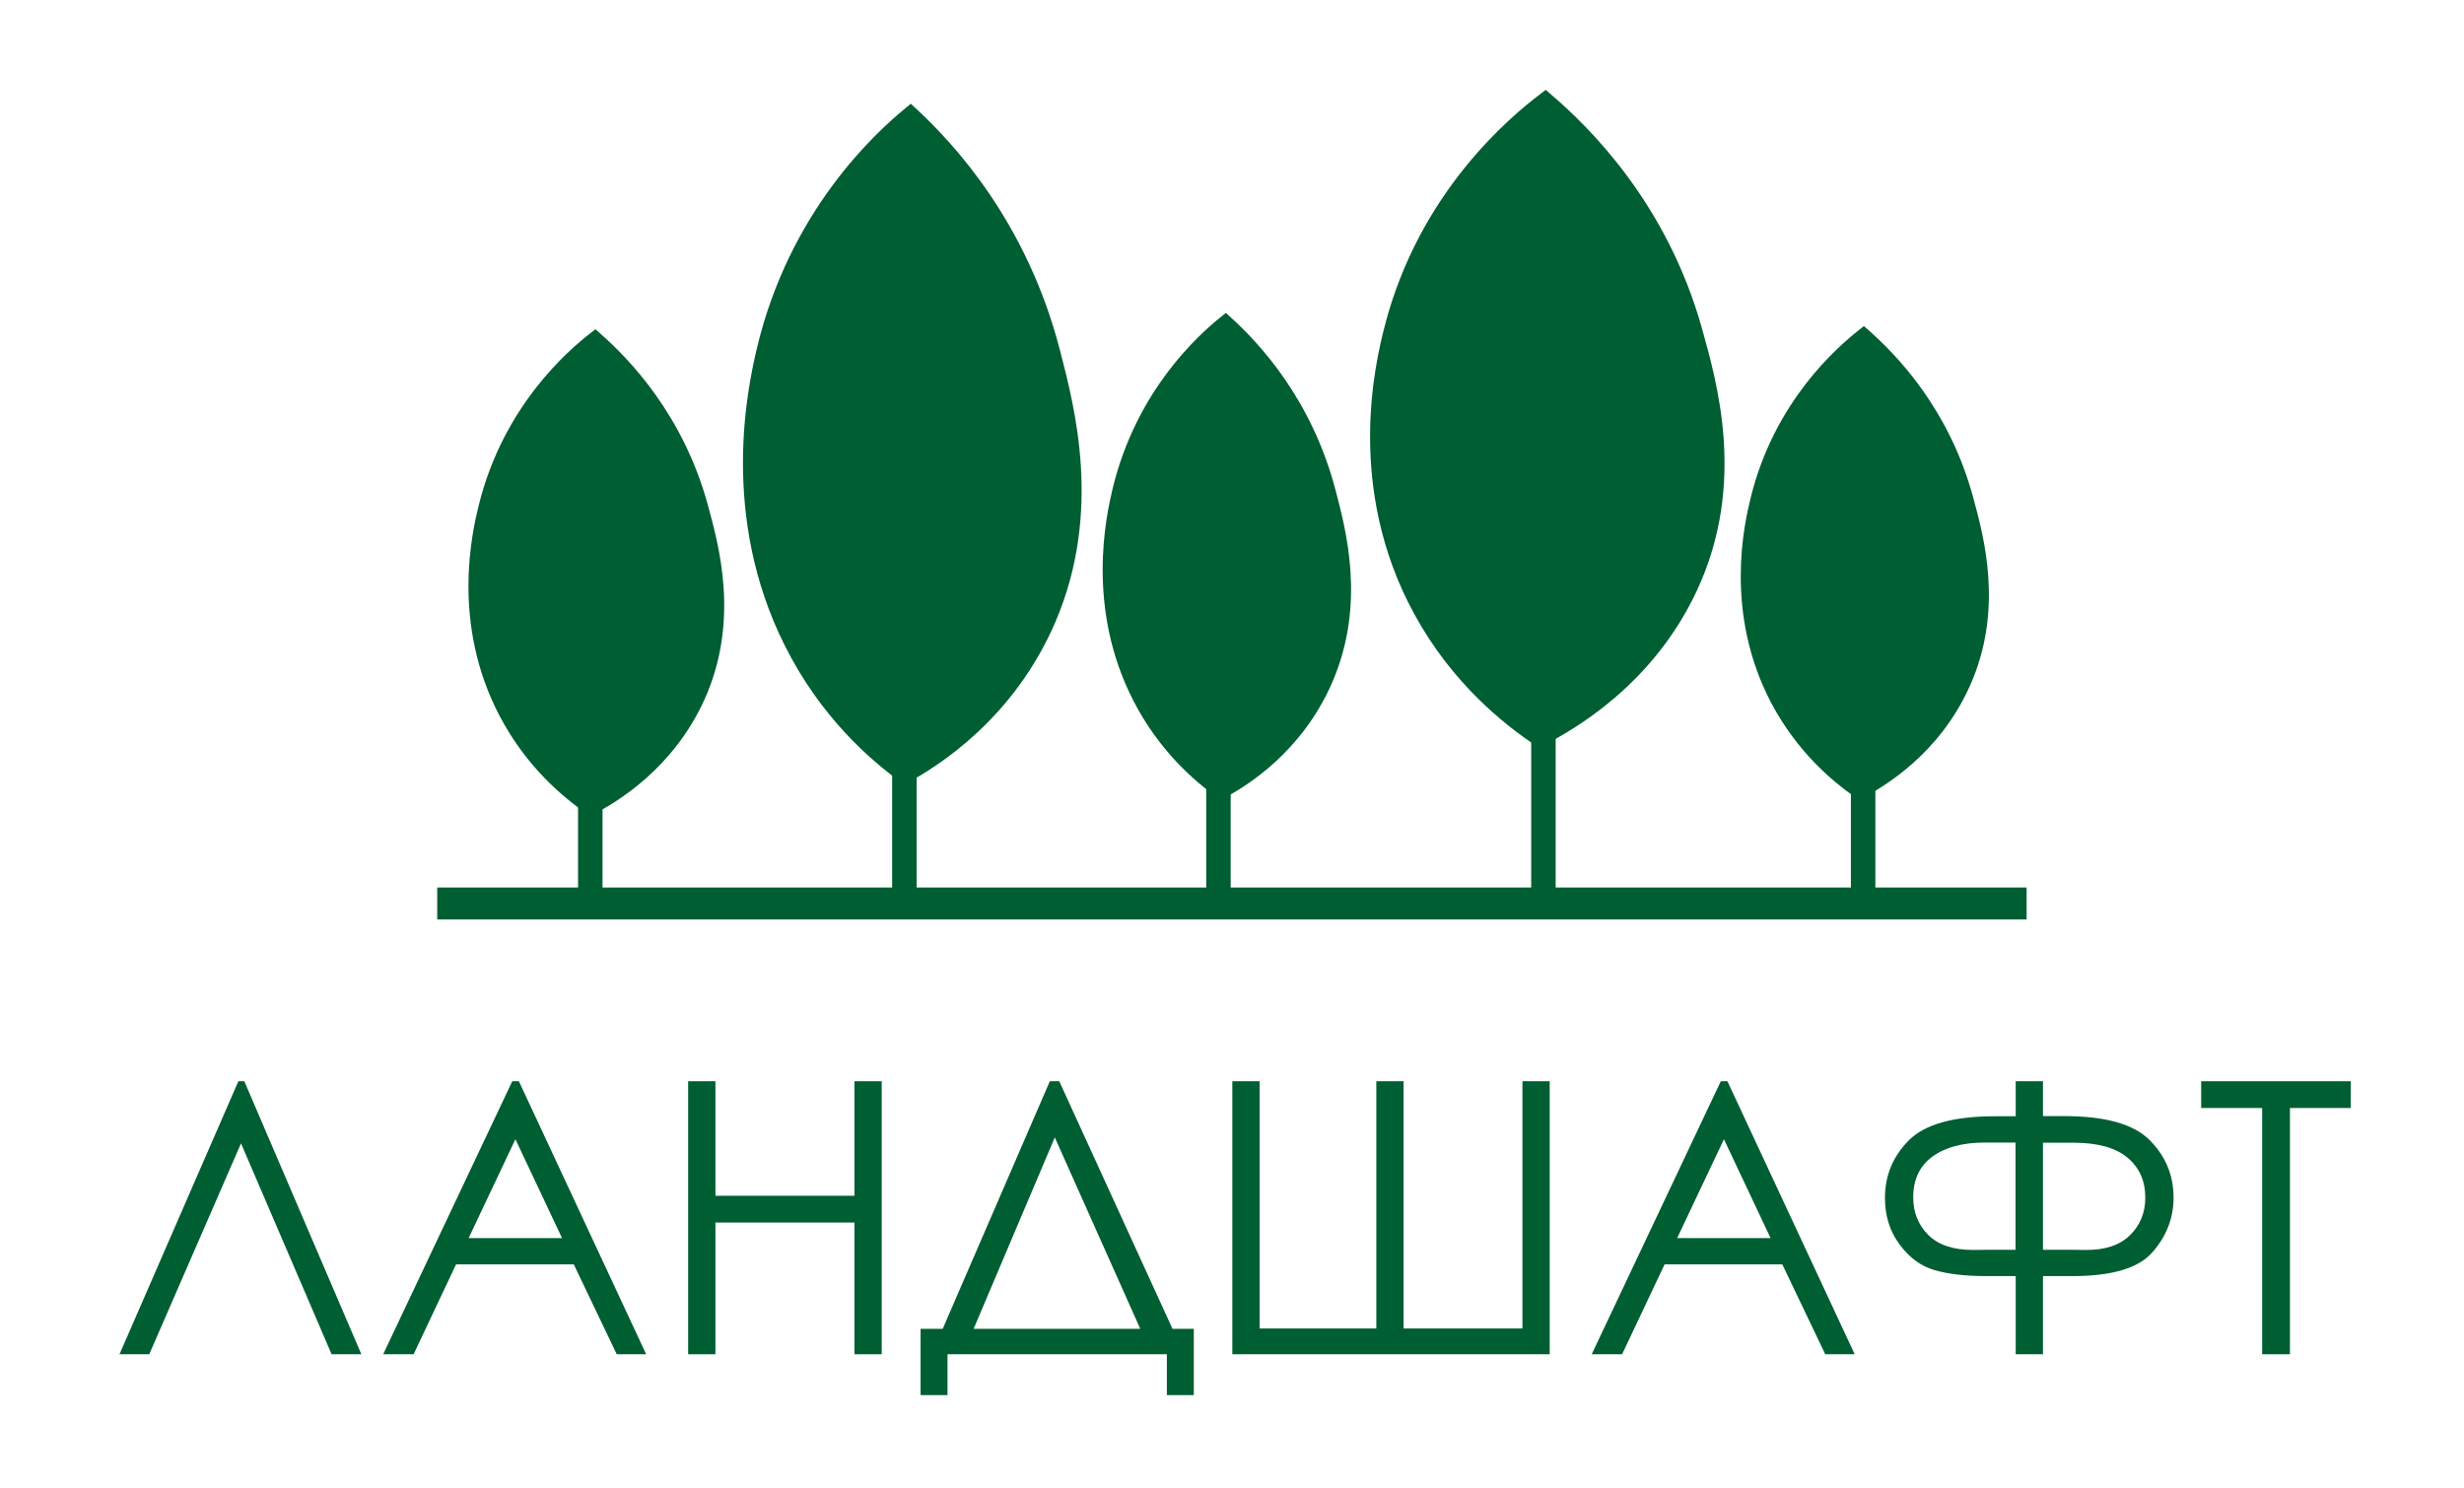
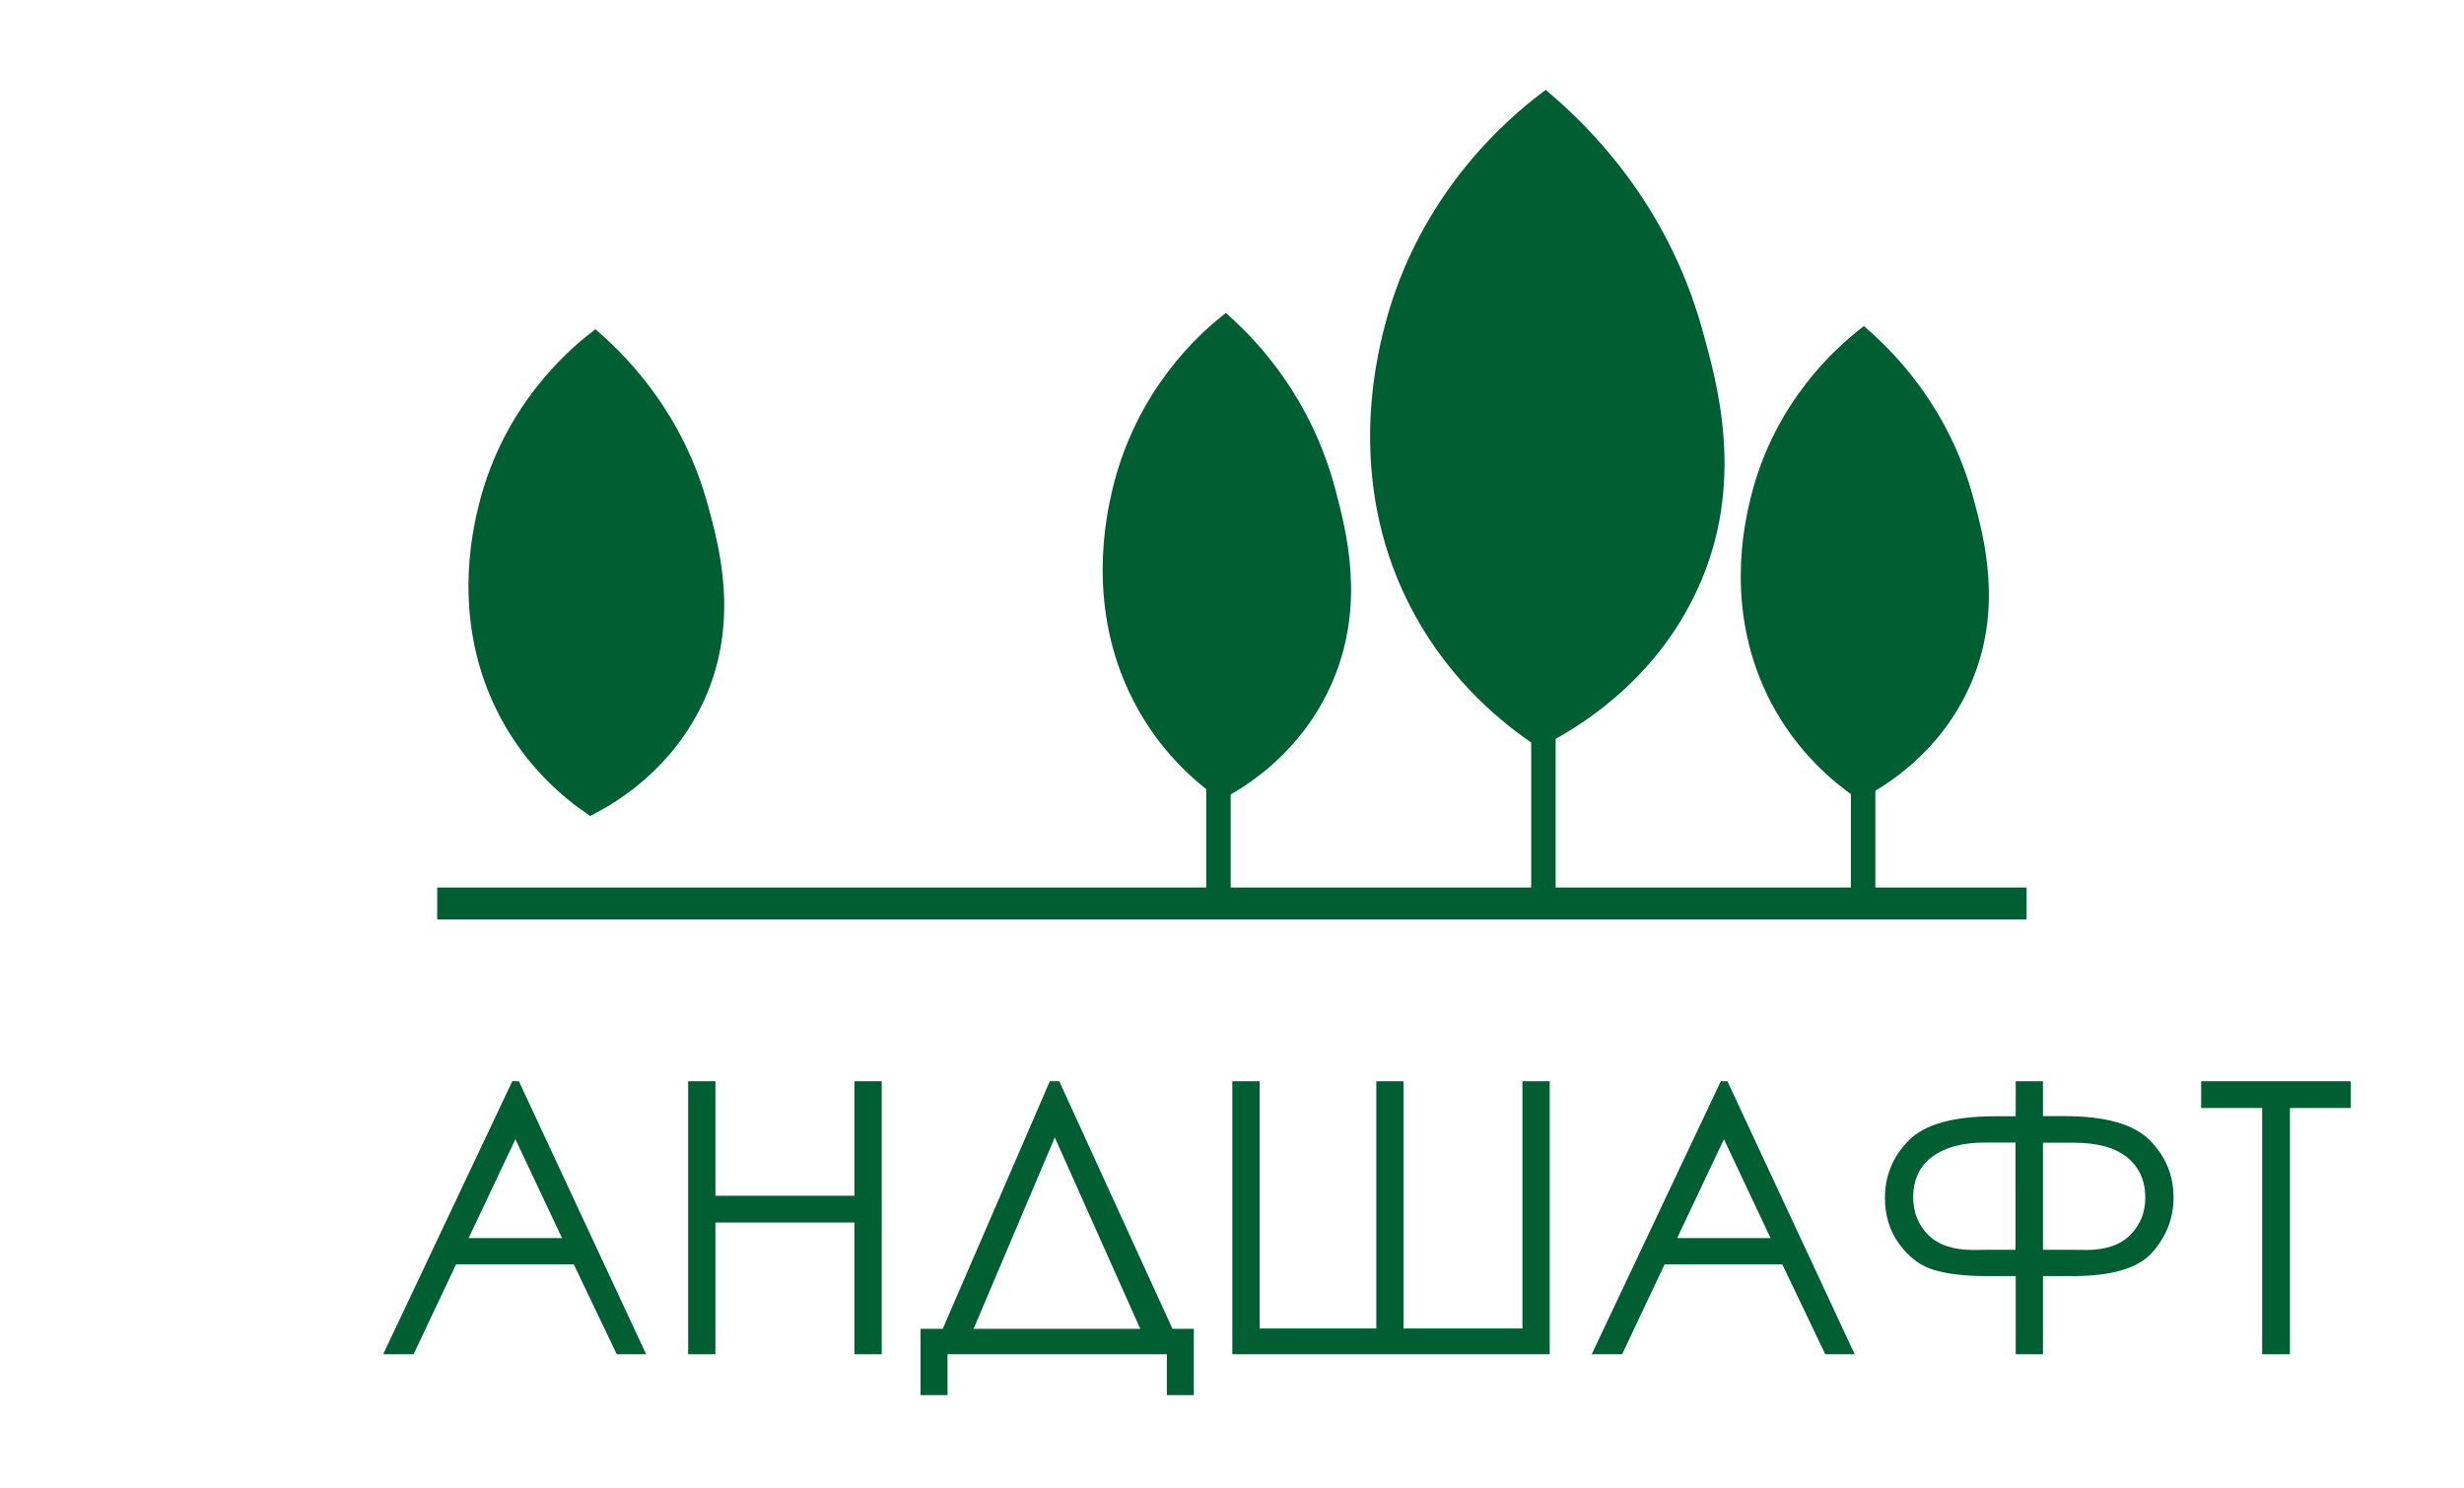
<svg xmlns="http://www.w3.org/2000/svg" version="1.2" baseProfile="tiny" id="Слой_1" x="0px" y="0px" viewBox="0 0 149.06 90.06" overflow="visible" xml:space="preserve">
  <g>
    <g>
      <rect x="93.13" y="44.66" fill="#005E33" stroke="#005E33" stroke-miterlimit="10" width="0.48" height="9.15" />
      <path fill="#005E33" stroke="#005E33" stroke-miterlimit="10" d="M35.74,48.79c-1.29-0.89-3.47-2.67-5.05-5.66    c-2.89-5.46-1.63-10.88-1.24-12.45c1.44-5.83,5.27-9.11,6.55-10.11c1.64,1.45,4.89,4.74,6.36,10.19    c0.63,2.34,1.87,6.73-0.18,11.32C40.35,46.16,37.02,48.12,35.74,48.79z" />
-       <path fill="#005E33" stroke="#005E33" stroke-miterlimit="10" d="M54.74,46.88c-1.73-1.26-4.67-3.77-6.8-8.01    c-3.89-7.72-2.2-15.39-1.68-17.62c1.94-8.25,7.1-12.89,8.82-14.31c2.21,2.05,6.59,6.71,8.57,14.42c0.85,3.31,2.52,9.52-0.24,16.02    C60.95,43.15,56.47,45.93,54.74,46.88z" />
      <path fill="#005E33" stroke="#005E33" stroke-miterlimit="10" d="M73.89,47.81c-1.25-0.89-3.36-2.67-4.89-5.66    c-2.8-5.46-1.58-10.88-1.21-12.45c1.4-5.83,5.11-9.11,6.35-10.11c1.59,1.45,4.74,4.74,6.17,10.19c0.61,2.34,1.82,6.73-0.18,11.32    C78.36,45.17,75.14,47.13,73.89,47.81z" />
      <path fill="#005E33" stroke="#005E33" stroke-miterlimit="10" d="M93.13,44.66c-1.82-1.22-4.9-3.65-7.13-7.74    c-4.08-7.46-2.31-14.87-1.76-17.02c2.04-7.97,7.45-12.45,9.25-13.82c2.31,1.98,6.91,6.49,8.99,13.93c0.89,3.2,2.65,9.2-0.26,15.47    C99.64,41.06,94.94,43.74,93.13,44.66z" />
      <path fill="#005E33" stroke="#005E33" stroke-miterlimit="10" d="M112.49,47.81c-1.24-0.87-3.35-2.59-4.89-5.5    c-2.8-5.31-1.58-10.57-1.2-12.1c1.4-5.67,5.11-8.85,6.34-9.83c1.59,1.41,4.74,4.61,6.16,9.9c0.61,2.27,1.81,6.54-0.18,11    C116.95,45.25,113.73,47.16,112.49,47.81z" />
-       <rect x="54.47" y="45.05" fill="#005E33" stroke="#005E33" stroke-miterlimit="10" width="0.48" height="9.15" />
-       <rect x="35.47" y="45.05" fill="#005E33" stroke="#005E33" stroke-miterlimit="10" width="0.48" height="9.15" />
      <rect x="73.47" y="45.05" fill="#005E33" stroke="#005E33" stroke-miterlimit="10" width="0.48" height="9.15" />
      <rect x="112.47" y="45.05" fill="#005E33" stroke="#005E33" stroke-miterlimit="10" width="0.48" height="9.15" />
      <rect x="26.95" y="54.2" fill="#005E33" stroke="#005E33" stroke-miterlimit="10" width="95.15" height="0.93" />
    </g>
    <g>
-       <path fill="#005E33" d="M21.86,81.94h-1.8l-5.48-12.76L9.03,81.94h-1.8l7.19-16.52h0.36L21.86,81.94z" />
      <path fill="#005E33" d="M31.39,65.42l7.7,16.52h-1.78l-2.6-5.44h-7.12l-2.57,5.44h-1.84l7.81-16.52H31.39z M31.18,68.93    l-2.83,5.98h5.65L31.18,68.93z" />
      <path fill="#005E33" d="M41.63,65.42h1.65v6.93h8.41v-6.93h1.65v16.52h-1.65v-7.97h-8.41v7.97h-1.65V65.42z" />
      <path fill="#005E33" d="M57.32,84.41h-1.63V80.4h1.34l6.48-14.98h0.57l6.85,14.98h1.29v4.01h-1.63v-2.47H57.32V84.41z M58.9,80.4    h10.08l-5.17-11.58L58.9,80.4z" />
      <path fill="#005E33" d="M76.2,80.38h7.06V65.42h1.65v14.96h7.19V65.42h1.65v16.52h-19.2V65.42h1.65V80.38z" />
      <path fill="#005E33" d="M104.5,65.42l7.7,16.52h-1.78l-2.6-5.44h-7.12l-2.57,5.44h-1.84l7.81-16.52H104.5z M104.29,68.93    l-2.83,5.98h5.65L104.29,68.93z" />
      <path fill="#005E33" d="M121.94,65.42h1.65v2.11h1.27c2.49,0,4.21,0.48,5.18,1.45c0.97,0.97,1.45,2.13,1.45,3.49    c0,1.23-0.43,2.33-1.28,3.3s-2.46,1.44-4.83,1.44h-1.79v4.73h-1.65v-4.73h-1.78c-1.26,0-2.3-0.12-3.13-0.36s-1.53-0.76-2.12-1.56    c-0.59-0.8-0.88-1.73-0.88-2.81c0-1.35,0.48-2.51,1.44-3.48c0.96-0.97,2.7-1.46,5.21-1.46h1.26V65.42z M121.94,69.13h-1.86    c-1.36,0-2.42,0.29-3.19,0.86c-0.77,0.57-1.15,1.39-1.15,2.45c0,0.91,0.3,1.67,0.91,2.28c0.61,0.61,1.52,0.91,2.72,0.91l0.83-0.01    h1.73V69.13z M123.59,69.13v6.49h1.74l0.89,0.01c1.15,0,2.04-0.3,2.64-0.9c0.61-0.6,0.92-1.36,0.92-2.27    c0-1.01-0.36-1.82-1.08-2.42s-1.8-0.9-3.26-0.9H123.59z" />
      <path fill="#005E33" d="M133.16,67.04v-1.62h9.05v1.62h-3.68v14.9h-1.68v-14.9H133.16z" />
    </g>
  </g>
</svg>